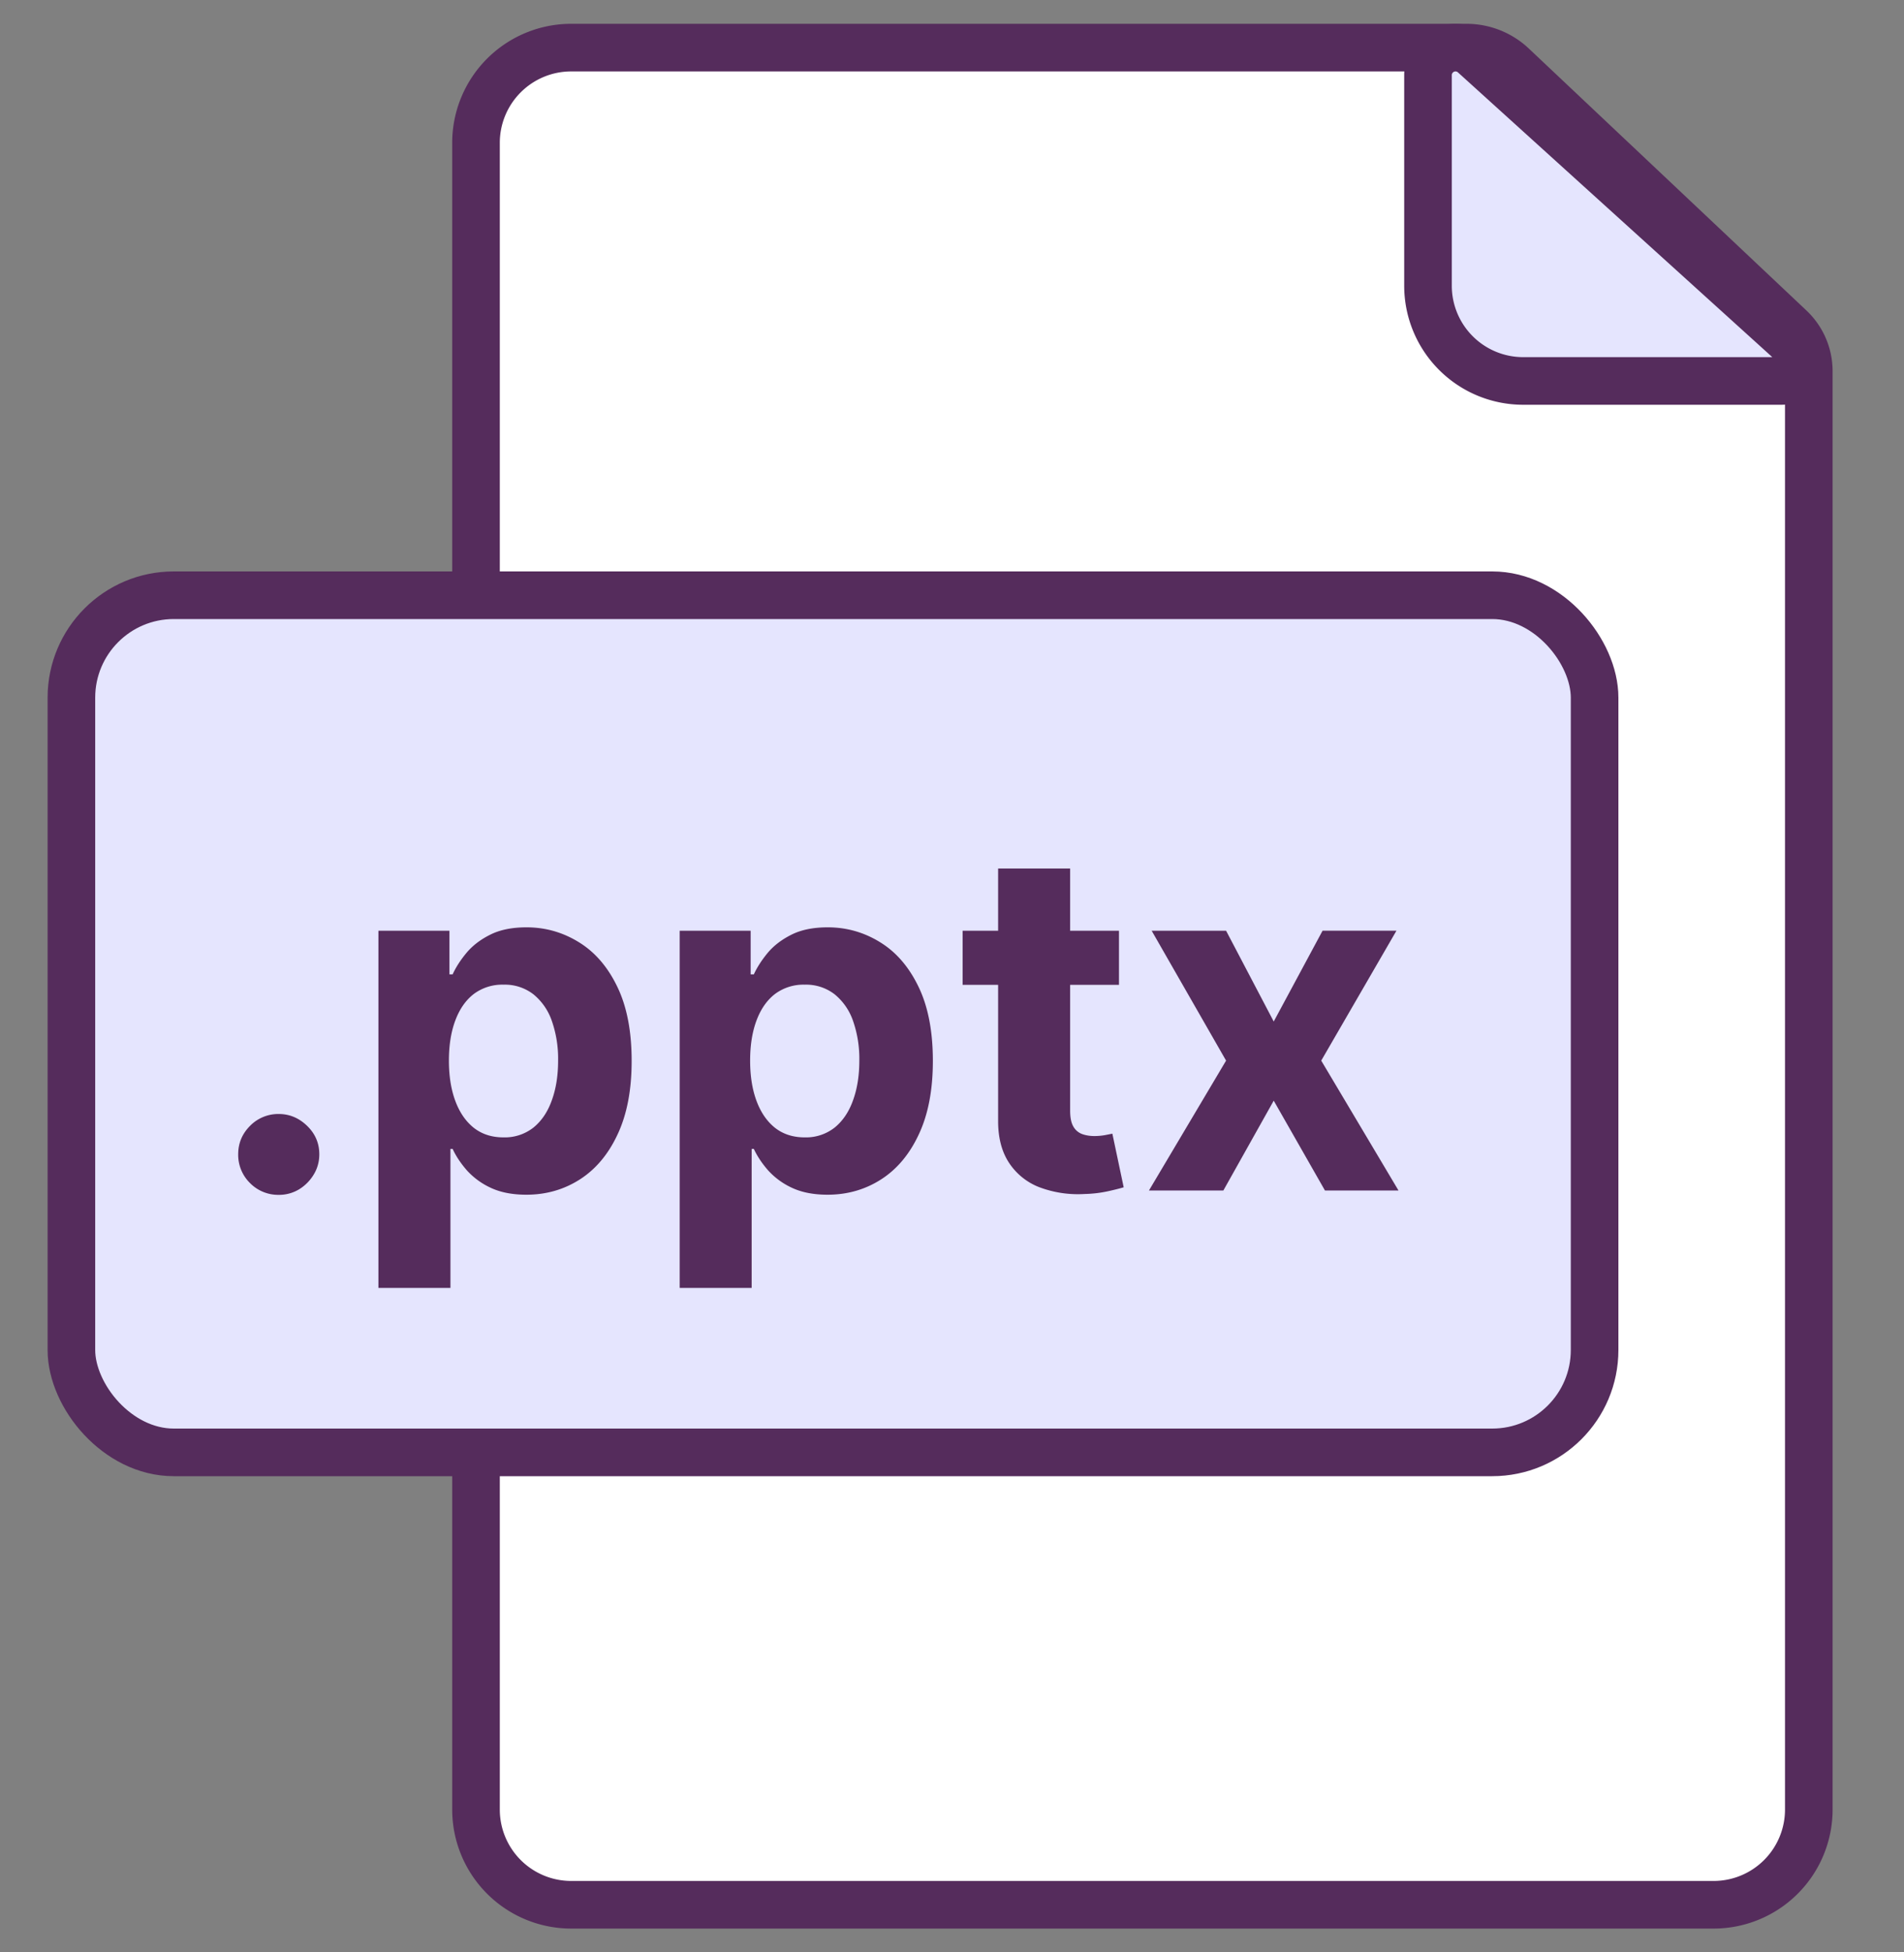
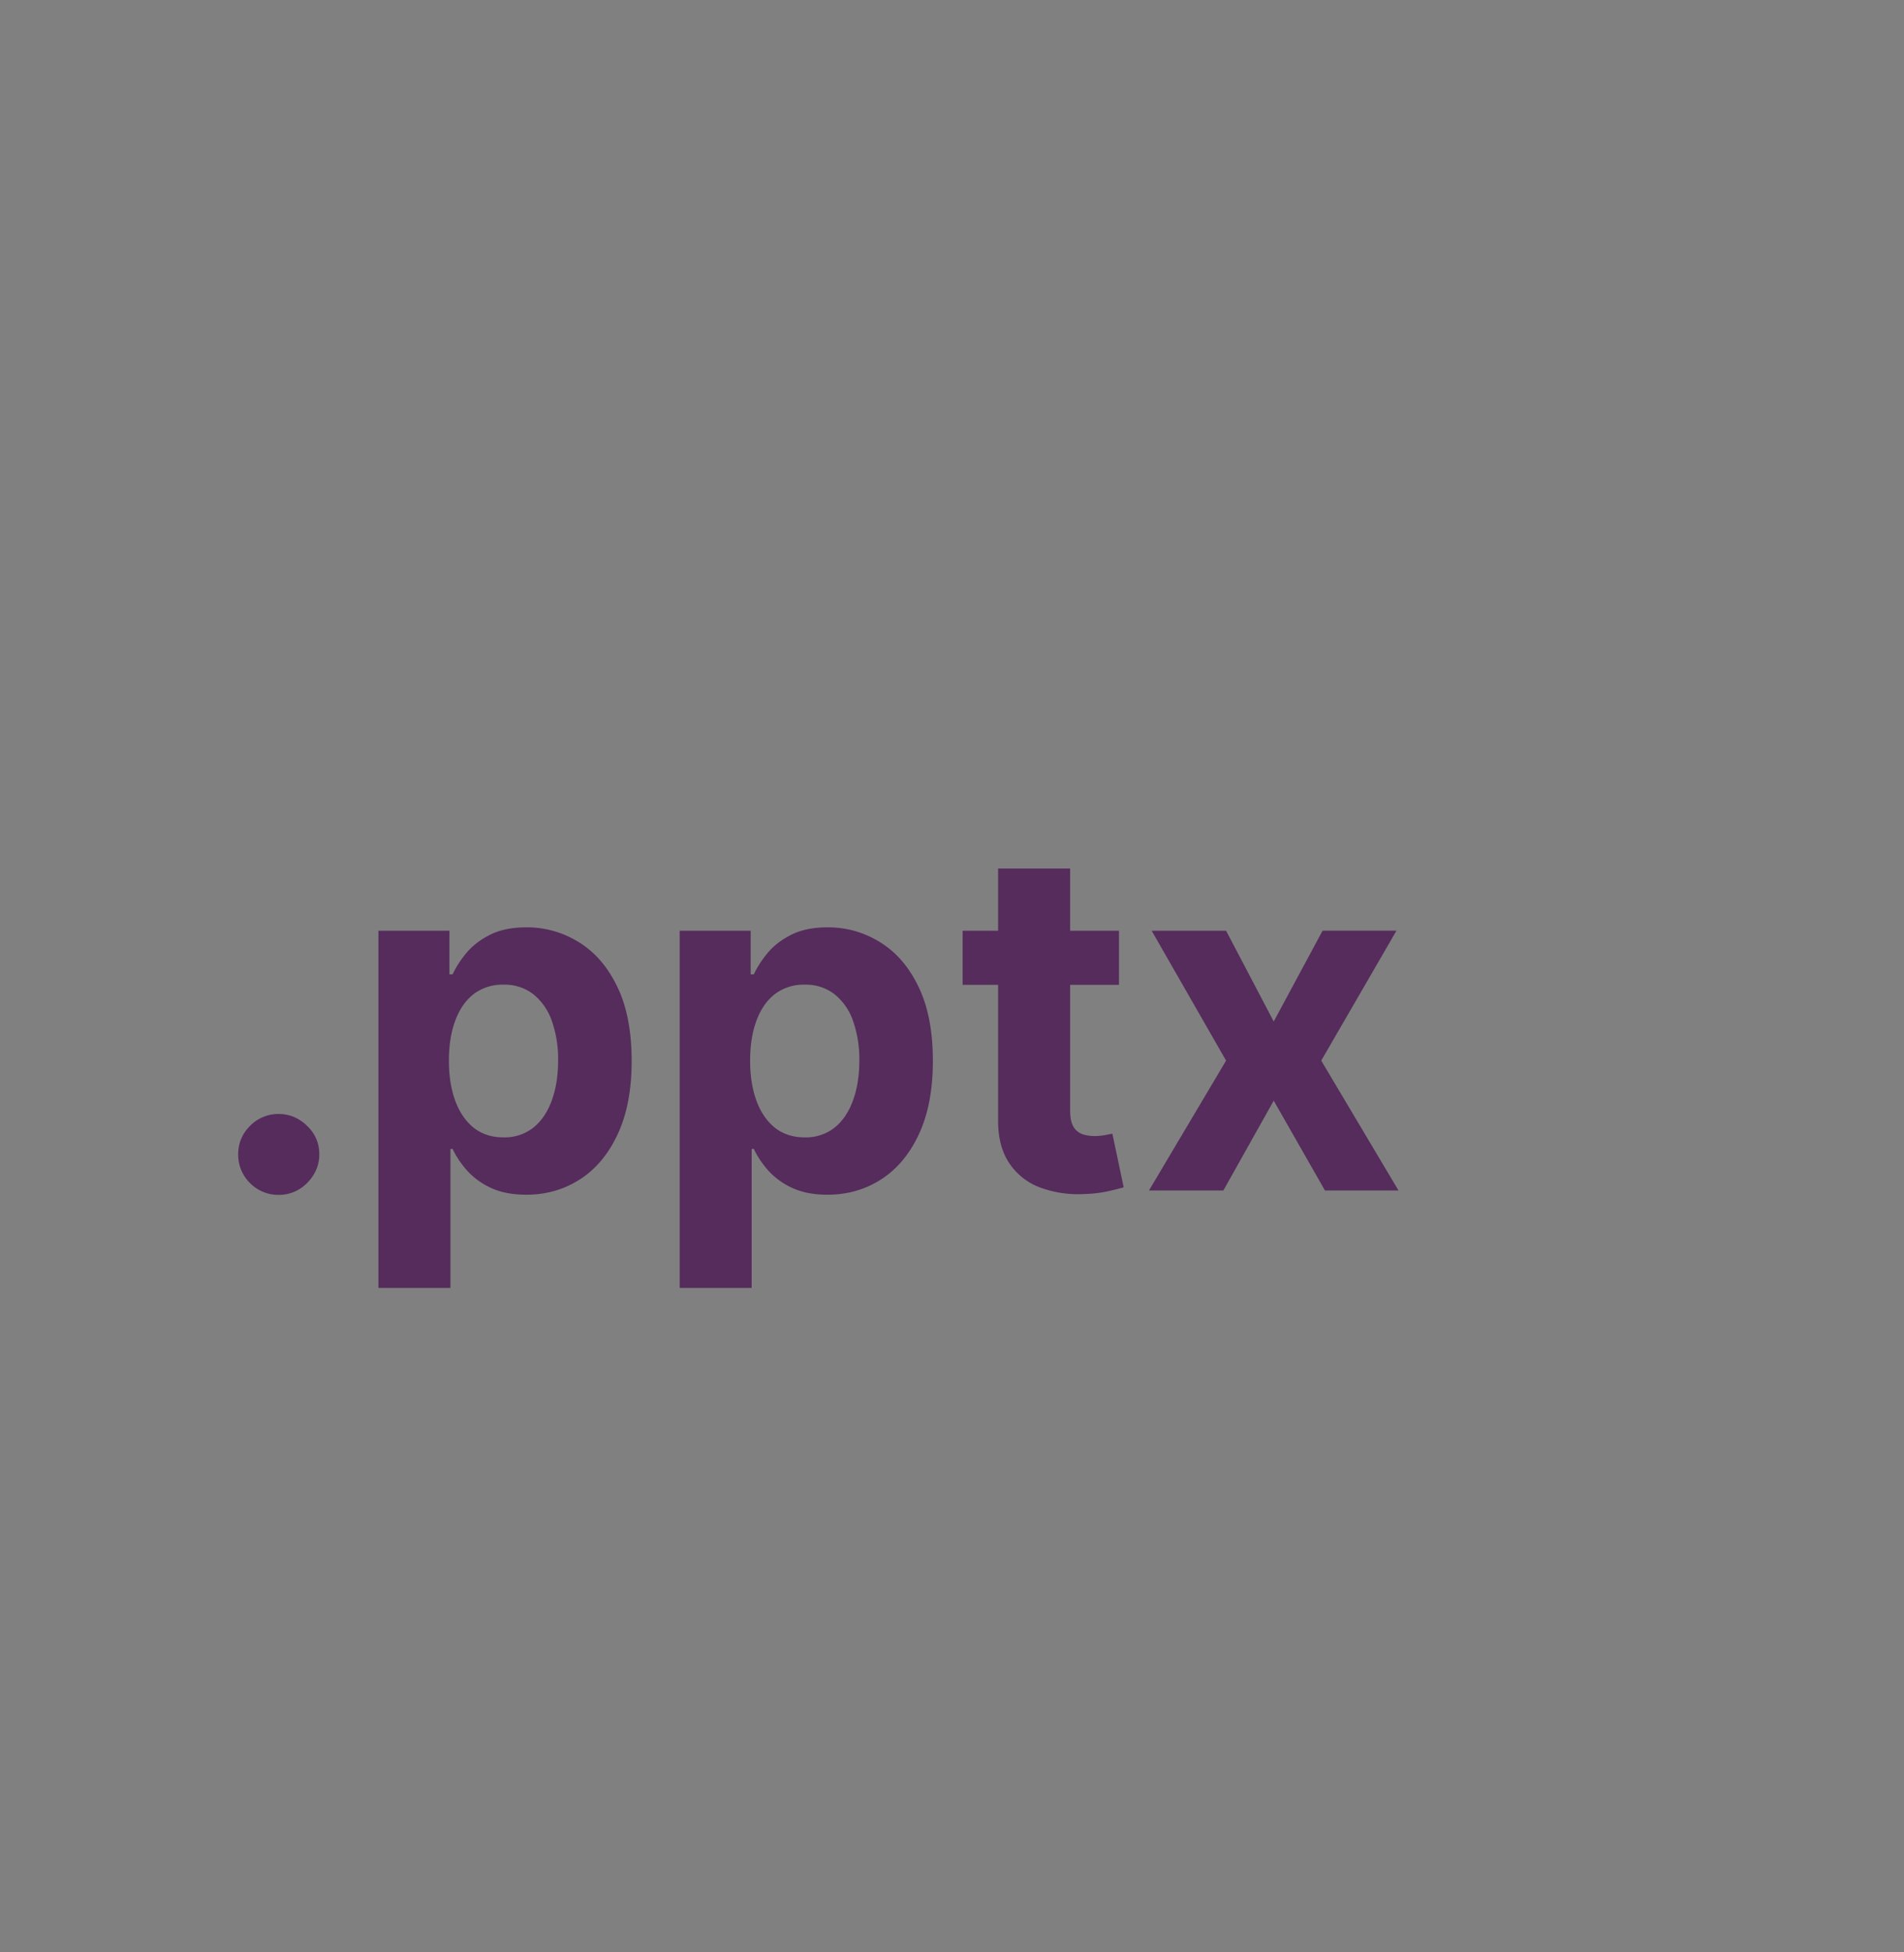
<svg xmlns="http://www.w3.org/2000/svg" width="40" height="41" fill="none">
  <rect width="100%" height="100%" fill="#808080" stroke="none" />
-   <path fill="#fff" stroke="#552C5C" stroke-miterlimit="10" d="M30.81 1c.359 0 .704.137.965.383l5.831 5.5c.252.237.394.567.394.913V38a2 2 0 0 1-2 2H12a2 2 0 0 1-2-2V3a2 2 0 0 1 2-2h18.81Z" />
-   <path fill="#E5E5FE" stroke="#552C5C" stroke-miterlimit="10" d="M30.577 1c.144 0 .282.053.388.15l6.748 6.11a.426.426 0 0 1-.286.74H32a2 2 0 0 1-2-2V1.577c0-.318.259-.577.577-.577Z" />
-   <rect width="32" height="18" x="1.5" y="12.5" fill="#E5E5FE" stroke="#552C5C" rx="2.151" />
  <path fill="#552C5C" d="M5.856 25.092a.83.83 0 0 1-.604-.248.83.83 0 0 1-.248-.604c0-.232.083-.43.248-.596a.83.83 0 0 1 .604-.25c.227 0 .426.084.597.25.17.165.255.364.255.596 0 .156-.04.3-.12.43a.918.918 0 0 1-.31.309.813.813 0 0 1-.422.113Zm2.094 1.954v-7.5h1.492v.916h.067c.067-.147.162-.296.288-.448.128-.154.293-.281.497-.383.206-.105.462-.157.767-.157.398 0 .765.105 1.101.313.336.206.605.517.806.934.201.414.302.934.302 1.559 0 .608-.098 1.122-.295 1.541-.194.417-.459.733-.795.948-.334.213-.708.32-1.122.32-.294 0-.544-.049-.75-.146a1.55 1.55 0 0 1-.5-.366c-.13-.149-.23-.3-.299-.45h-.046v2.919H7.95Zm1.481-4.773c0 .324.045.607.135.848.09.242.22.43.39.565.171.133.378.199.622.199a.975.975 0 0 0 .625-.203c.17-.137.3-.326.387-.568.09-.244.135-.524.135-.841a2.41 2.41 0 0 0-.131-.831 1.238 1.238 0 0 0-.387-.561.98.98 0 0 0-.629-.203 1 1 0 0 0-.625.196c-.168.13-.297.314-.387.554-.09.239-.135.52-.135.845Zm4.848 4.773v-7.5h1.491v.916h.067c.067-.147.163-.296.288-.448.128-.154.294-.281.497-.383.206-.105.462-.157.767-.157.398 0 .765.105 1.101.313.336.206.605.517.806.934.201.414.302.934.302 1.559 0 .608-.098 1.122-.295 1.541-.194.417-.459.733-.795.948-.334.213-.708.32-1.122.32-.294 0-.544-.049-.75-.146a1.551 1.551 0 0 1-.5-.366c-.13-.149-.23-.3-.299-.45h-.046v2.919h-1.513Zm1.48-4.773c0 .324.045.607.135.848.09.242.22.43.39.565.171.133.379.199.622.199a.975.975 0 0 0 .625-.203c.17-.137.3-.326.387-.568.09-.244.135-.524.135-.841a2.41 2.41 0 0 0-.131-.831 1.238 1.238 0 0 0-.387-.561.98.98 0 0 0-.629-.203 1 1 0 0 0-.625.196c-.168.13-.297.314-.387.554-.09.239-.135.52-.135.845Zm7.749-2.727v1.136h-3.285v-1.136h3.285Zm-2.54-1.307h1.514v5.085c0 .14.02.248.064.327a.353.353 0 0 0 .177.16c.078.03.168.046.27.046a1.3 1.3 0 0 0 .213-.018l.163-.032.238 1.126c-.075.023-.182.05-.32.081a2.565 2.565 0 0 1-.5.06 2.3 2.3 0 0 1-.959-.145 1.338 1.338 0 0 1-.635-.518c-.152-.235-.227-.53-.224-.888v-5.284Zm4.79 1.306 1.001 1.907 1.026-1.907h1.552l-1.58 2.728L29.38 25h-1.545l-1.076-1.886L25.701 25h-1.563l1.62-2.727-1.563-2.727h1.563Z" />
</svg>